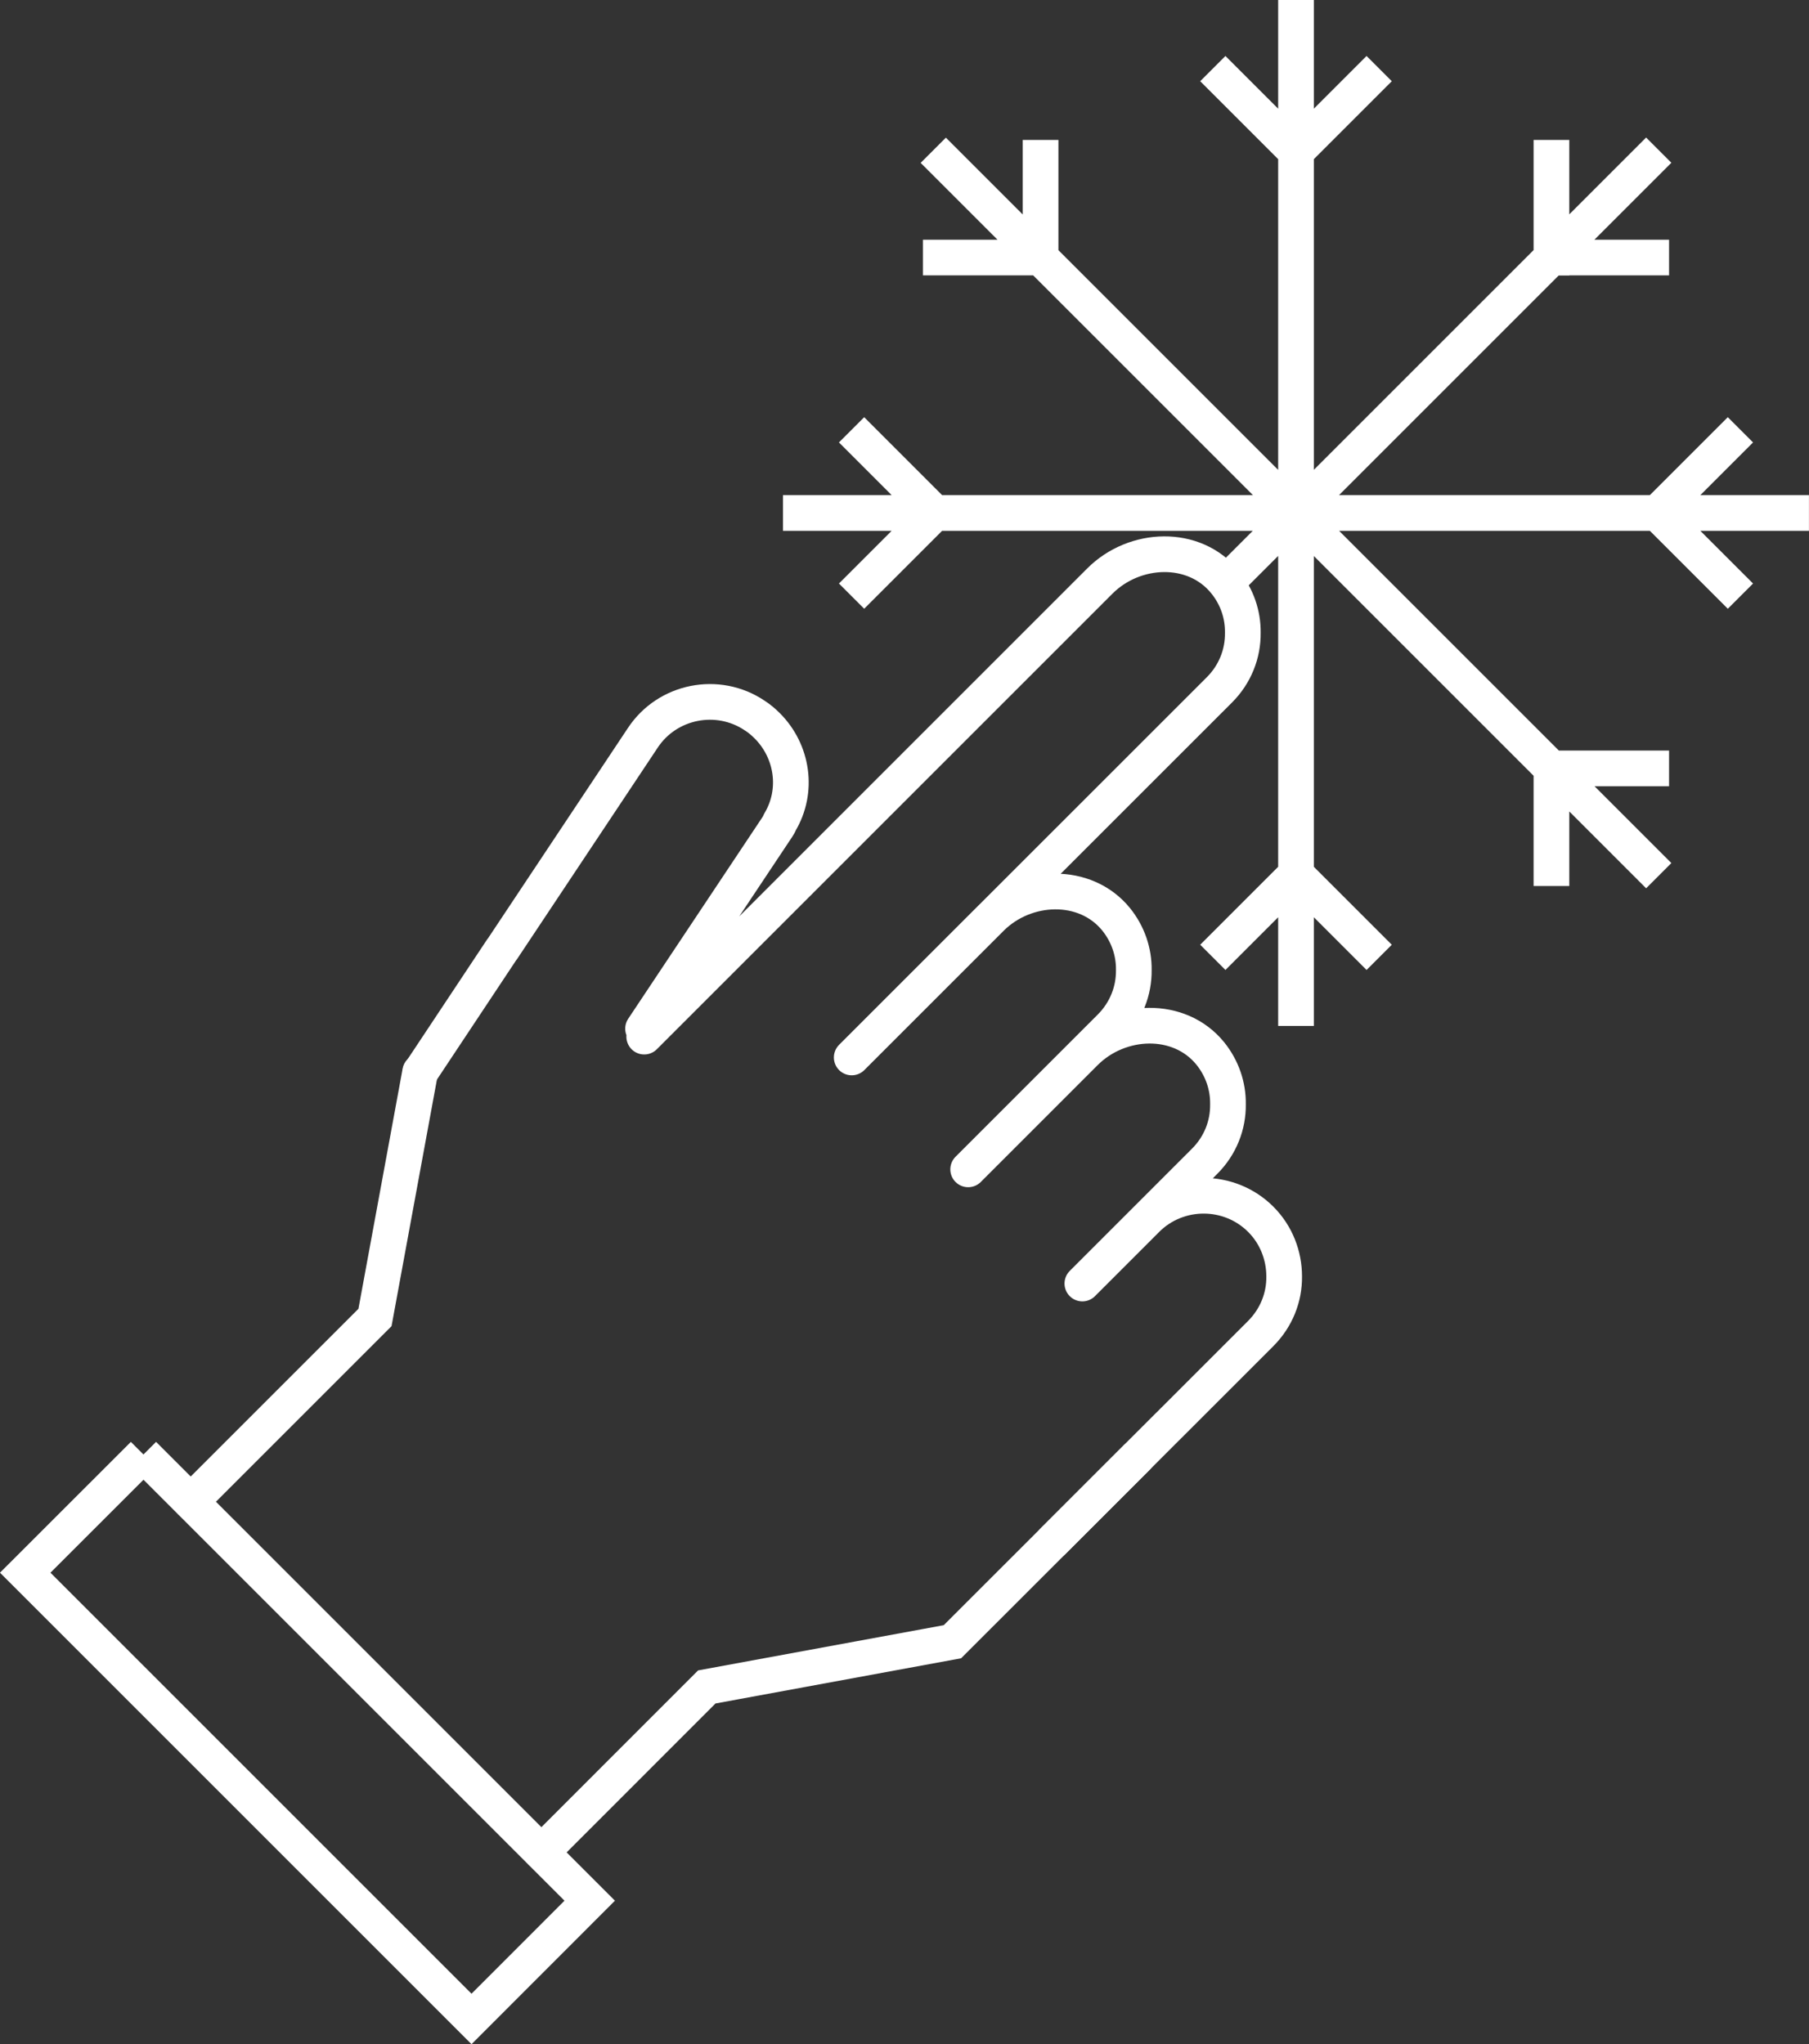
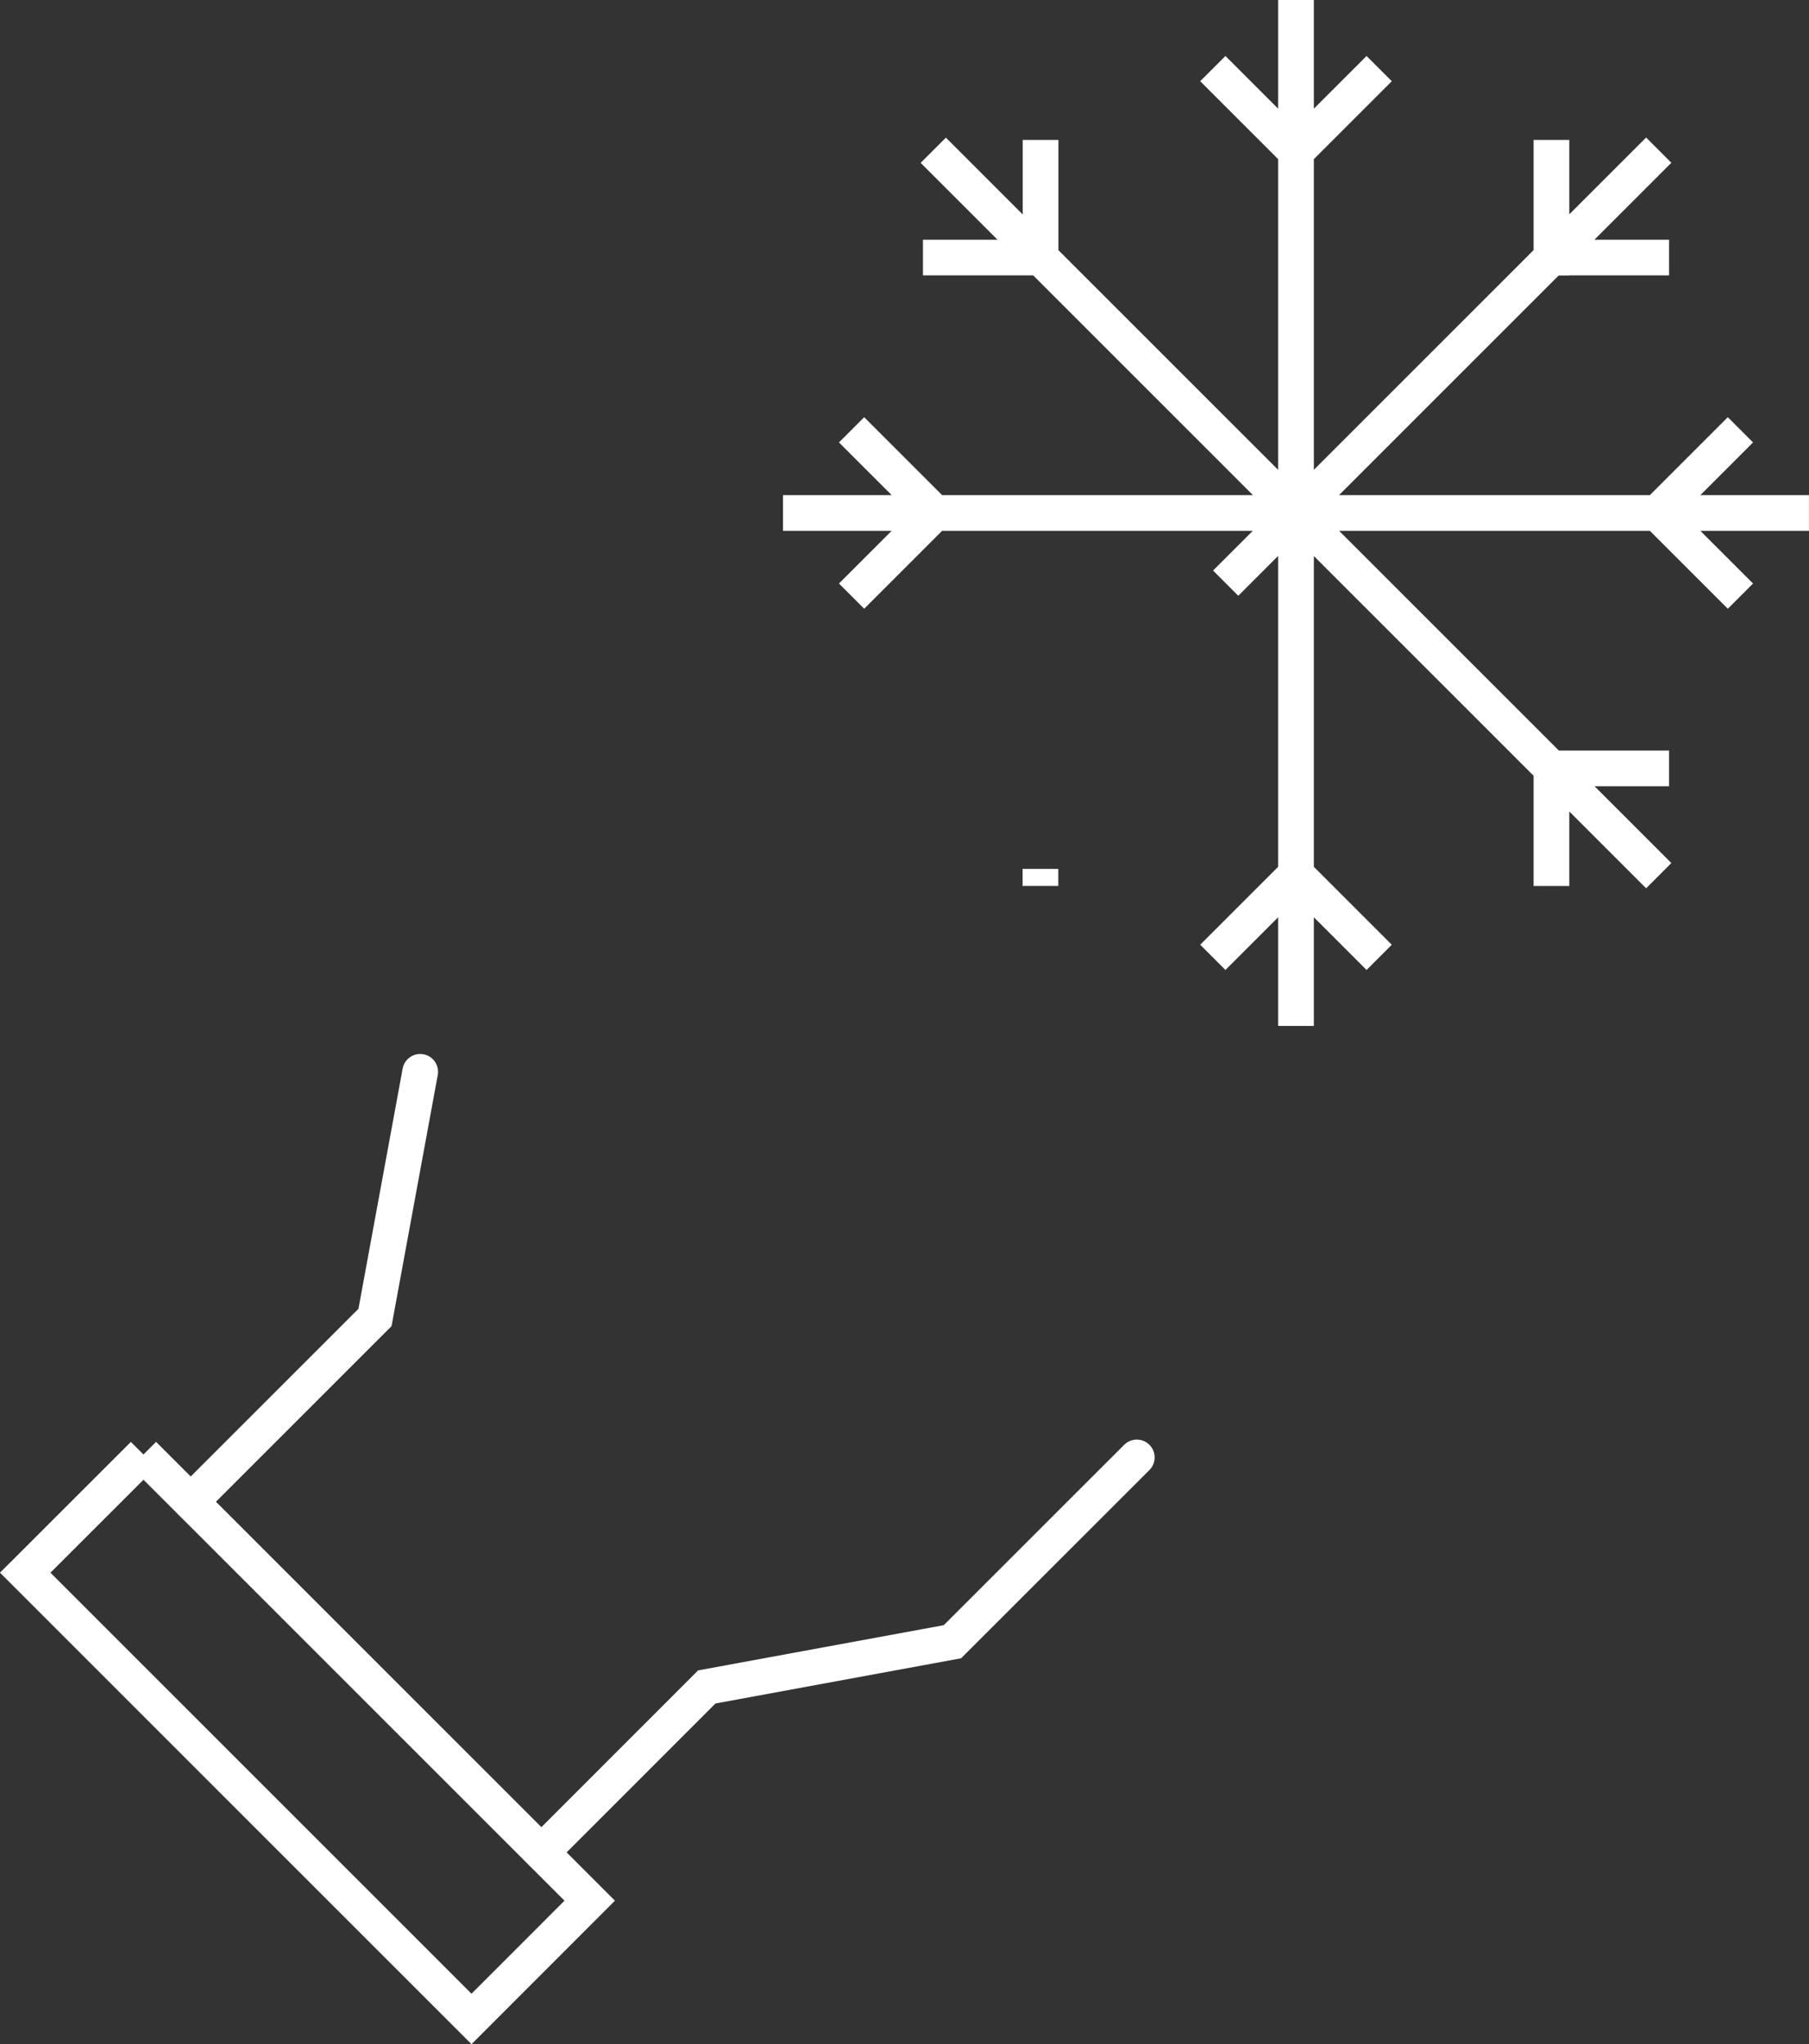
<svg xmlns="http://www.w3.org/2000/svg" id="Layer_1" viewBox="0 0 750.2 847.81">
  <rect x="0" y="0" width="750.2" height="847.81" fill="#333333" stroke="none" />
  <defs>
    <style>
      .cls-1, .cls-2, .cls-3, .cls-4 {
        fill: none;
      }

      .cls-2, .cls-3 {
        stroke-miterlimit: 10;
      }

      .cls-2, .cls-3, .cls-4 {
        stroke: #fff;
        stroke-width: 14.8px;
      }

      .cls-2, .cls-4 {
        stroke-linecap: round;
      }

      .cls-4 {
        stroke-linejoin: round;
      }

      .cls-5 {
        clip-path: url(#clippath);
      }
    </style>
    <clipPath id="clippath">
      <rect class="cls-1" x="0" width="750.18" height="847.8" />
    </clipPath>
  </defs>
  <g class="cls-5">
    <path class="cls-3" d="M431.53,58.04v52.12M382.75,106.82h52.12M643.39,367.46v-52.12M692.17,318.68h-52.12M687.89,363.18L387.03,62.32M431.48,367.43v-7.08M692.17,106.82h-52.12M643.39,58.04v52.12M687.89,62.27l-44.48,44.48v.13h-.11l-105.79,105.79v.11h-.13l-29.09,29.08M353.15,178.26l36.86,36.86M353.15,247.24l36.86-36.86M721.76,247.24l-36.86-36.86M721.76,178.26l-36.86,36.86M750.2,212.75h-425.49M502.96,397.05l36.86-36.86M571.95,397.05l-36.86-36.86M571.95,28.45l-36.86,36.86M502.96,28.45l36.86,36.86M537.46,0v425.49" />
    <path class="cls-2" d="M224.5,768.28l68.61-68.64,101.86-18.75,76.47-76.44M59.51,603.24l-49.05,49.02,185.08,185.08,49.02-49.05-185.06-185.06ZM79.07,622.85l76.44-76.44,18.75-101.89" />
-     <path class="cls-4" d="M449.99,436.49c14.39-14.37,39.12-15.36,51.93.43,4.92,6.11,7.43,13.53,7.32,21.04.13,8.64-3.17,17.17-9.69,23.68l-50.69,50.69M353.21,438.56l57.71-57.71c14.39-14.39,39.12-15.36,51.95.43,4.92,6.11,7.43,13.53,7.32,21.04.11,8.64-3.2,17.17-9.71,23.68l-58.98,58.98M174.47,444.48l-.11.13M436.7,639.17c12.81-12.78,27.63-27.63,47.92-47.92M208.11,393.82q.11-.11.22-.24M266.68,426.62l55.64-83.57c.48-.73.83-1.32,1.08-2.02,7.8-13.02,5.33-29.46-5.22-40.01-1.53-1.53-3.31-3.07-5.19-4.25-15.28-10.3-36.24-6.16-46.41,9.23l-58.25,87.58q-.11.13-.22.24l-33.63,50.66-.11.13M475.49,505.69c13.02-13.02,34.33-13.02,47.35,0,6.51,6.51,9.71,15.15,9.71,23.68.11,8.64-3.2,17.14-9.71,23.68l-38.82,38.82M267.16,429.93l188.96-188.96c14.39-14.39,39.12-15.39,51.93.43,4.95,6.08,7.45,13.51,7.35,21.04.11,8.64-3.2,17.17-9.71,23.68l-113.06,113.03-39.42,39.42" />
  </g>
</svg>